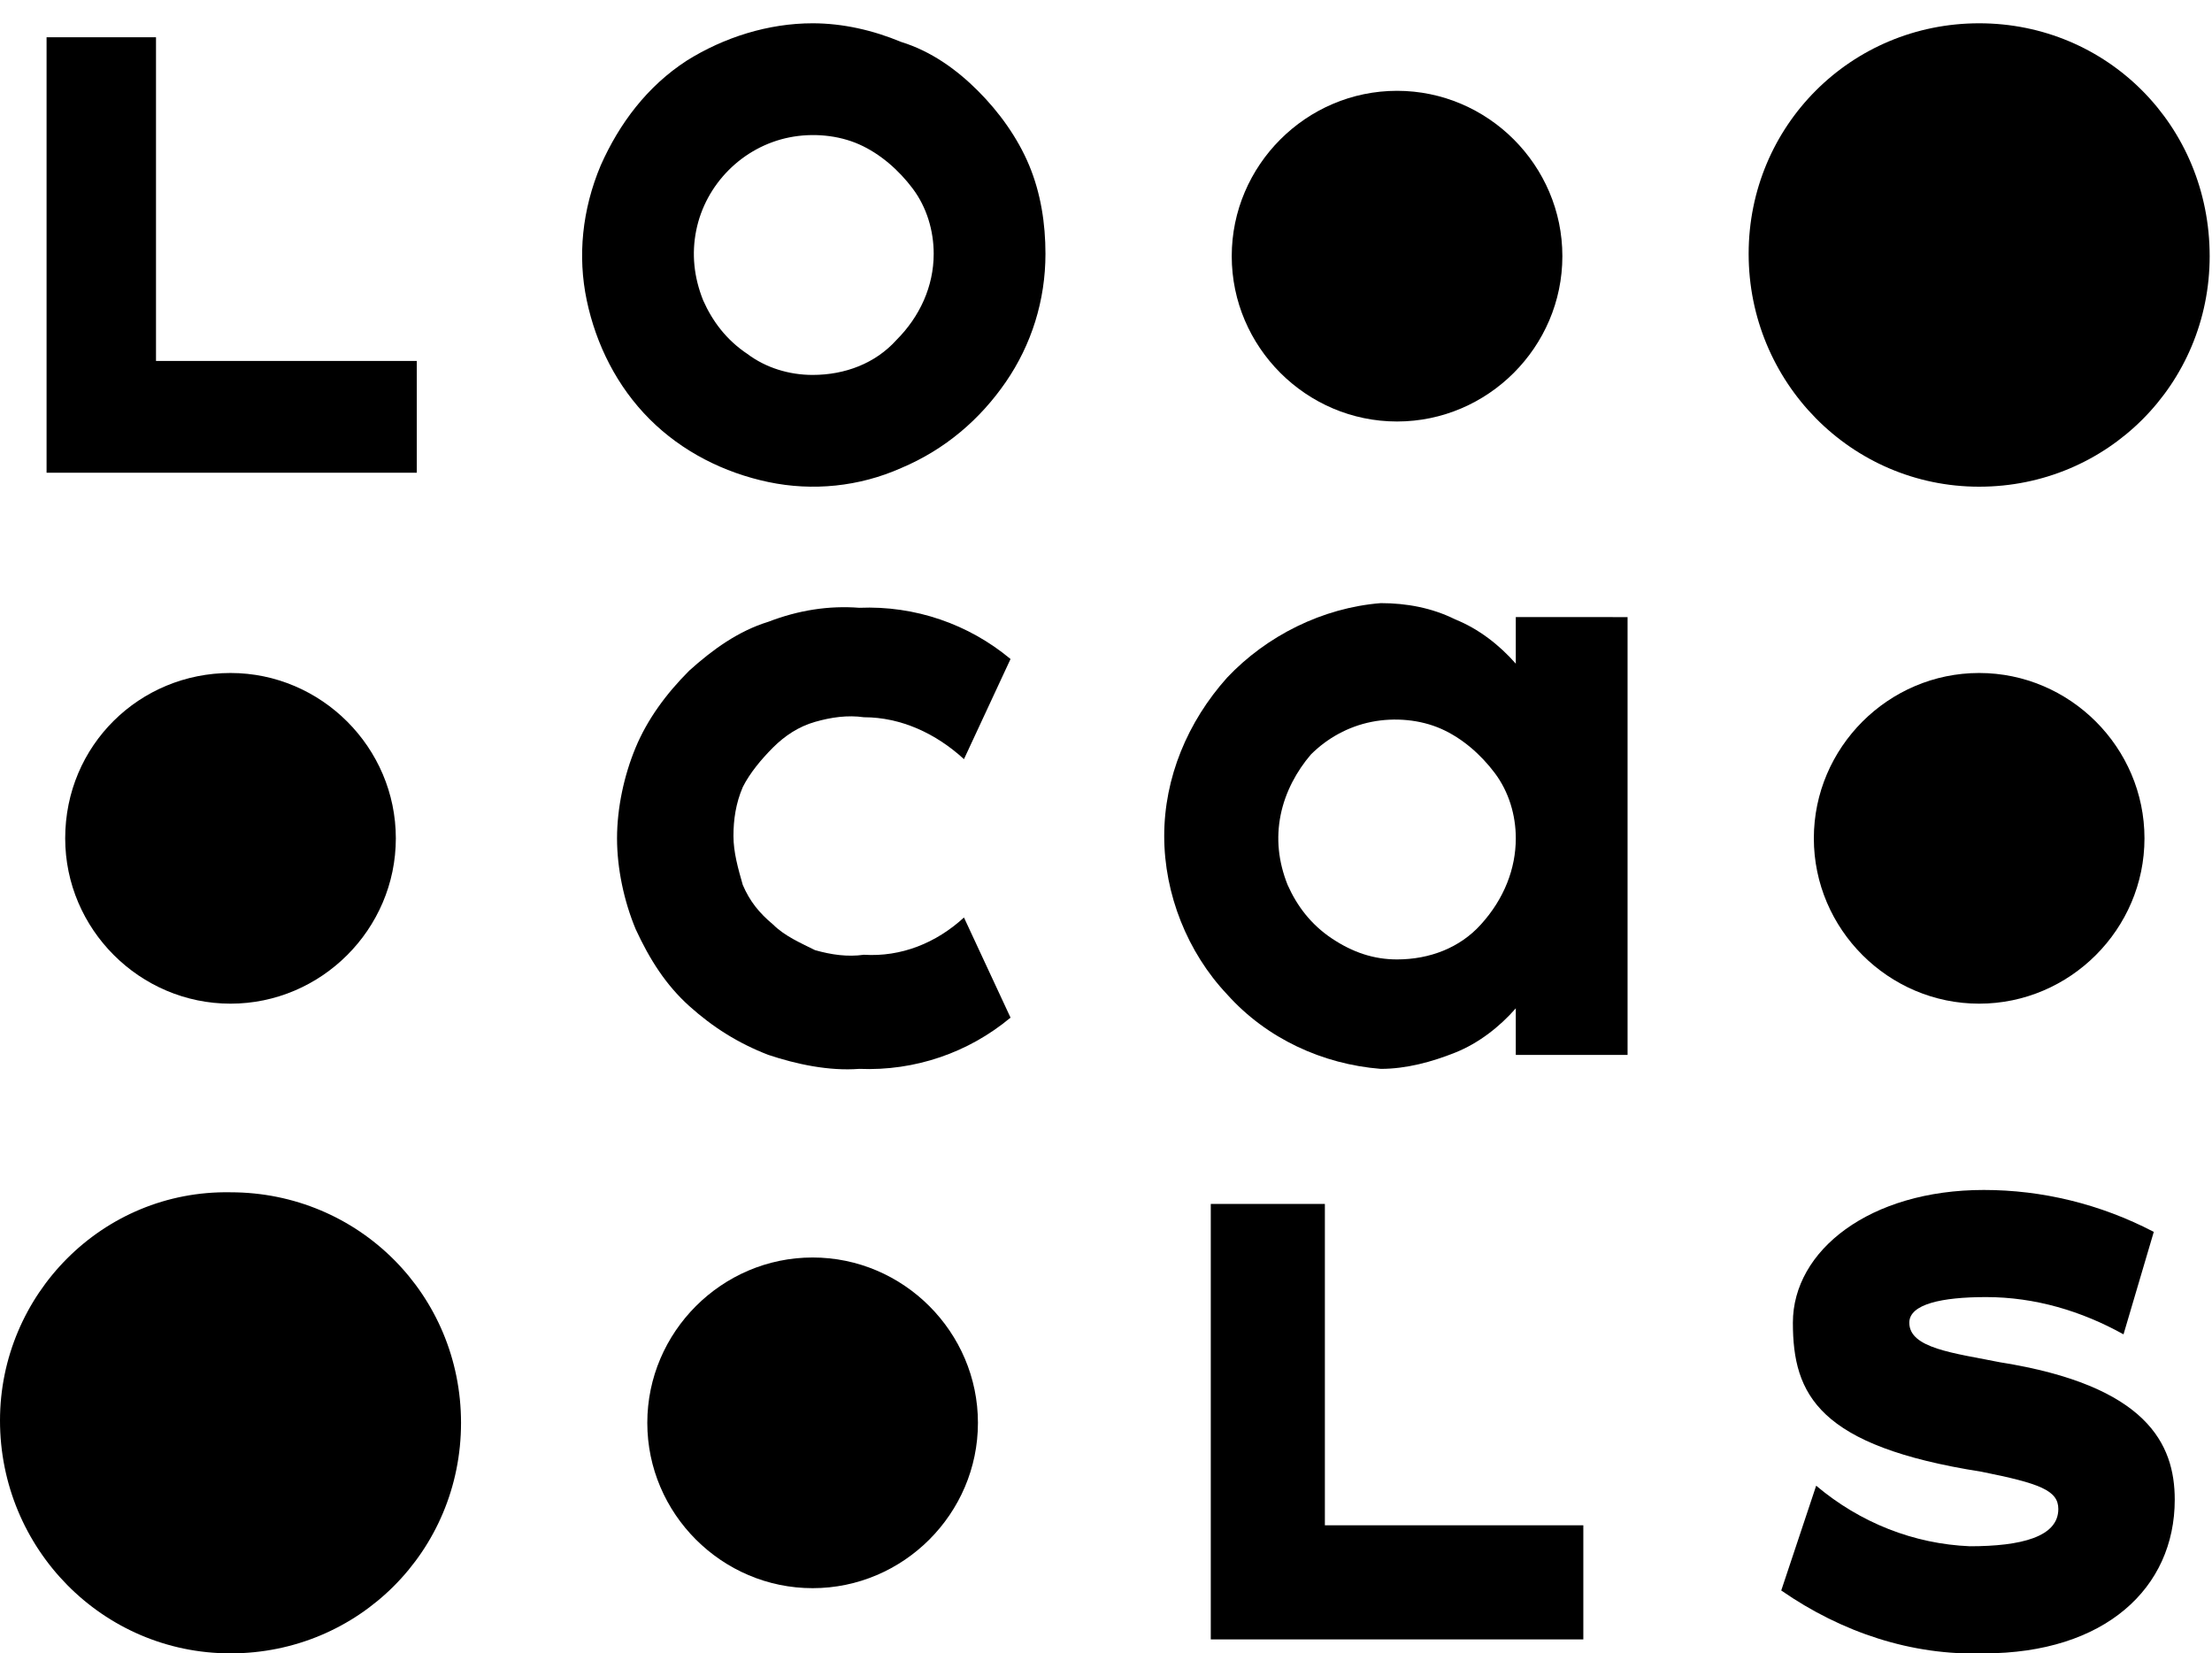
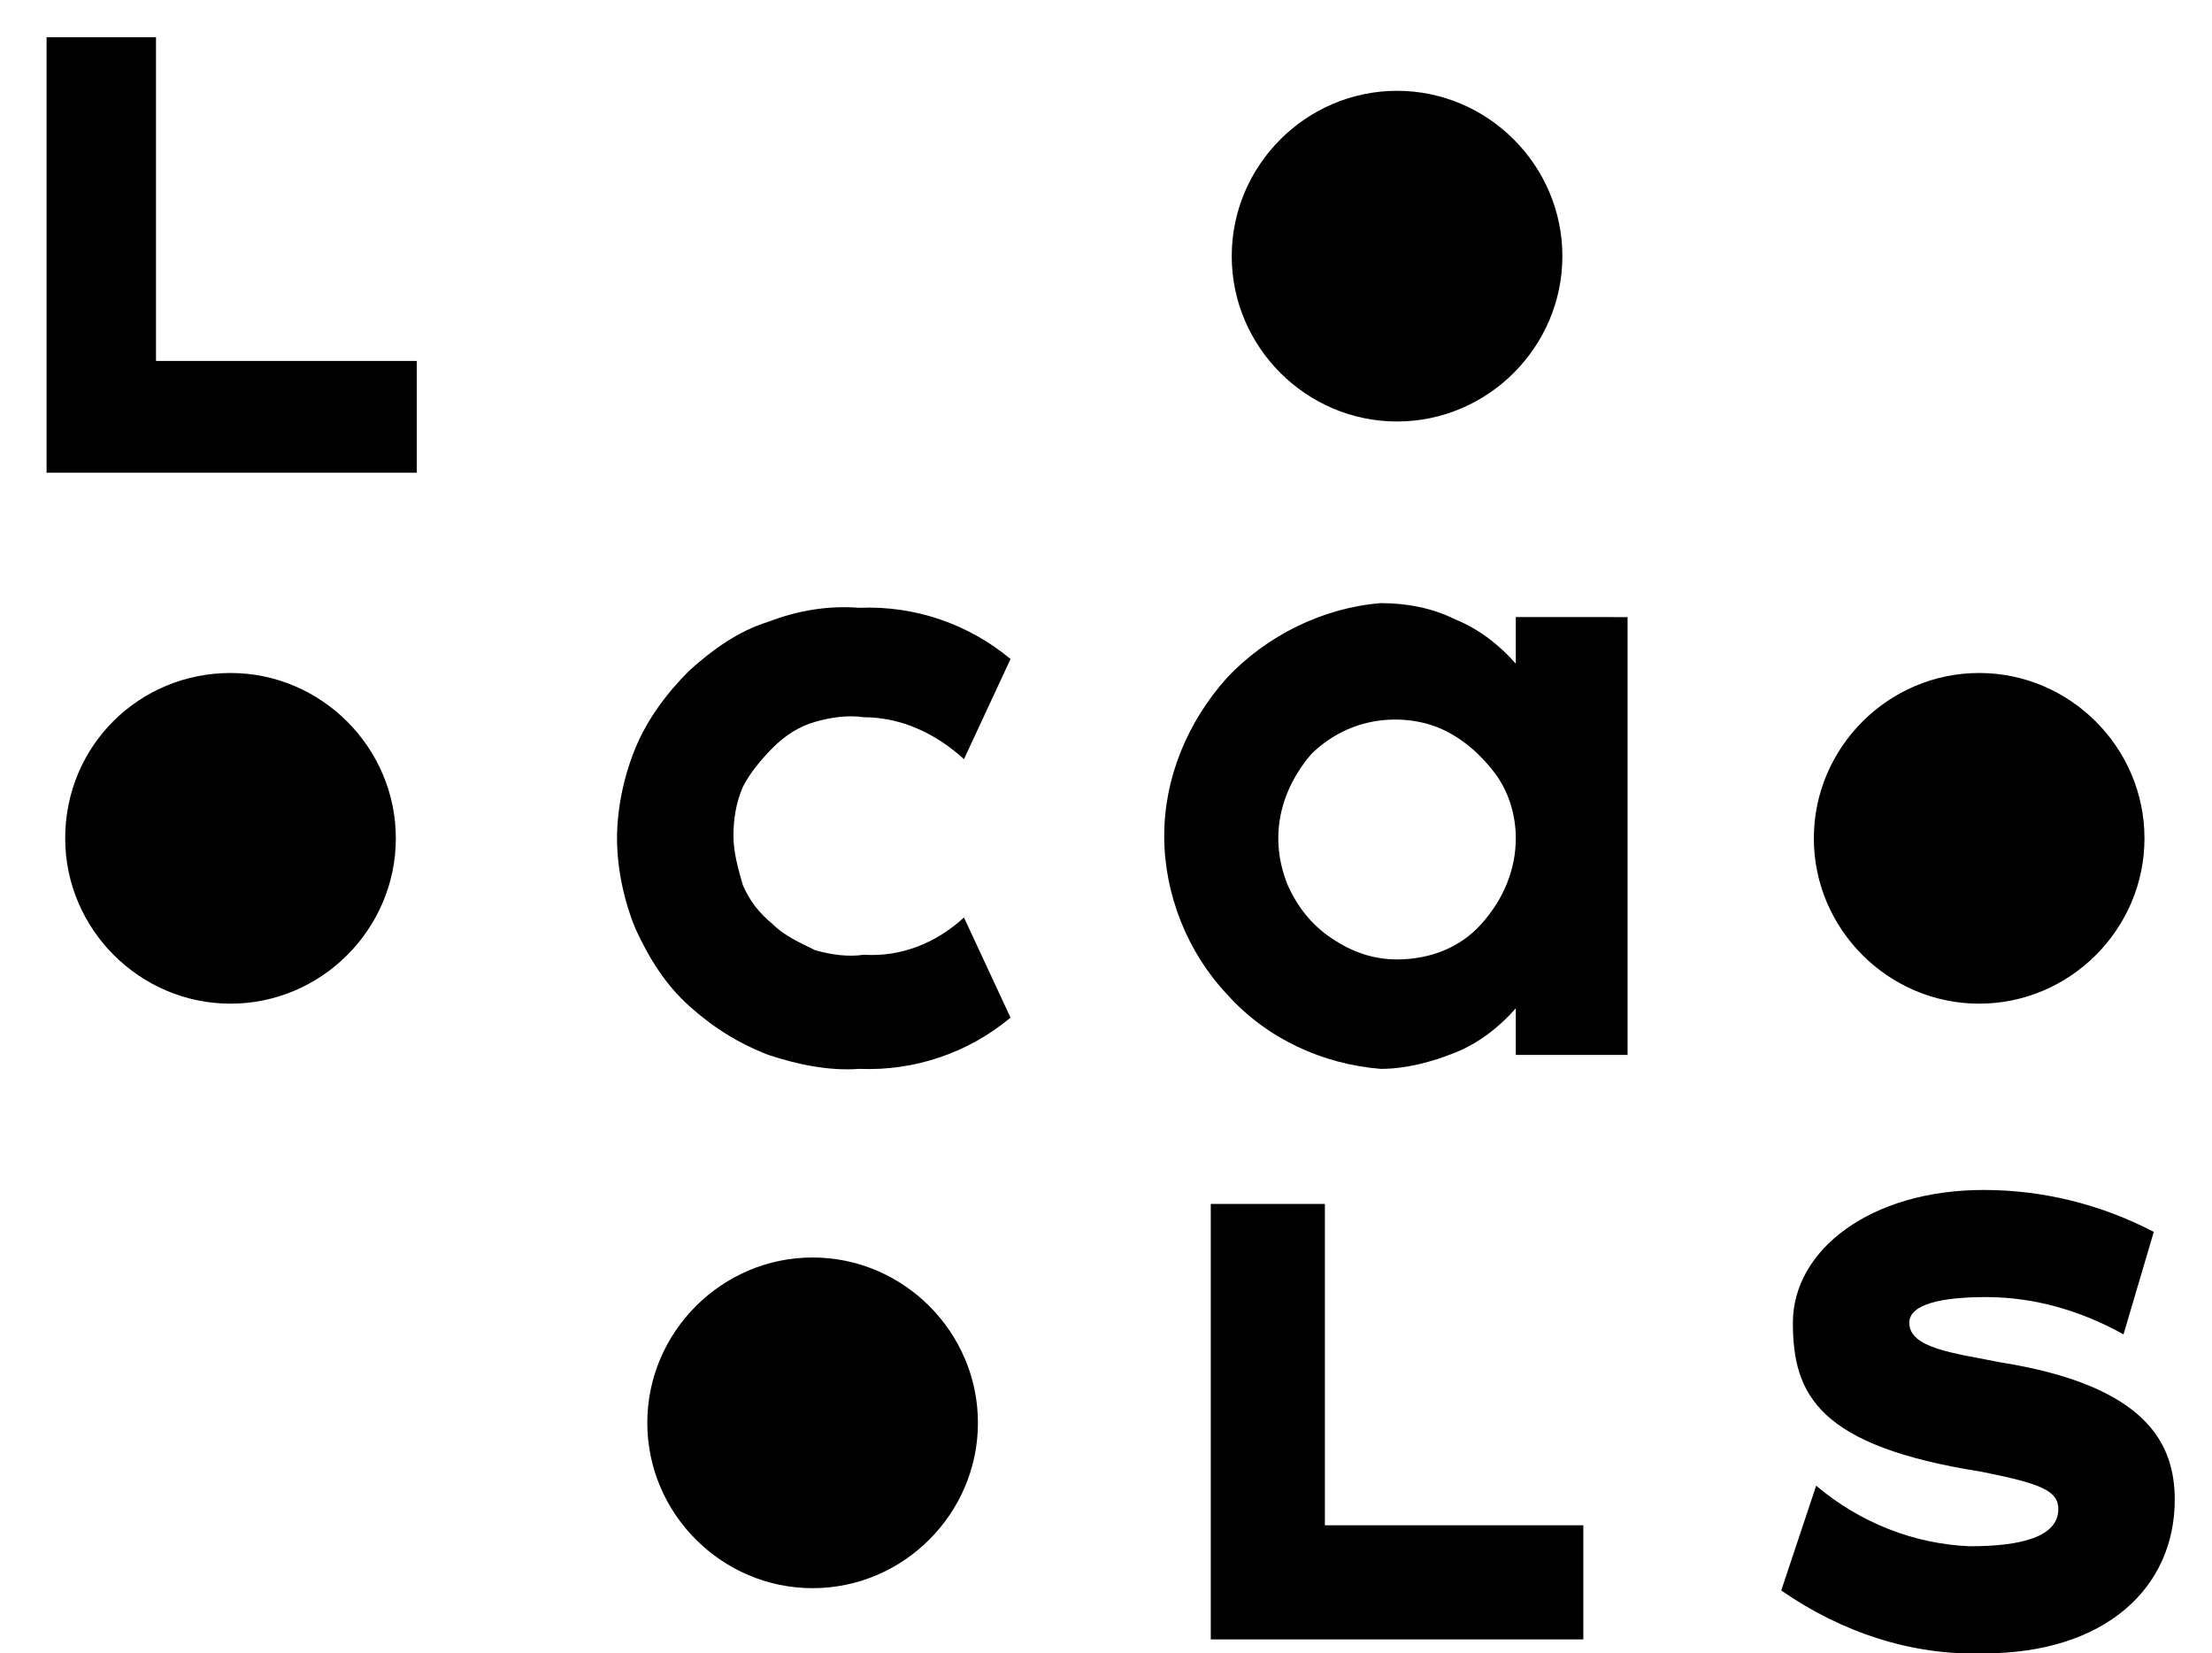
<svg xmlns="http://www.w3.org/2000/svg" version="1.1" id="Layer_1" x="0px" y="0px" viewBox="0 0 95 71" style="enable-background:new 0 0 95 71;" xml:space="preserve">
  <path d="M85,43.1c3.9,0,7.1-3.2,7.1-7.1c0-3.9-3.2-7.1-7.1-7.1c-3.9,0-7.1,3.2-7.1,7.1C77.9,39.9,81.1,43.1,85,43.1z" />
  <path d="M69.9,26.6v18.7h-4.8v-2c-0.7,0.8-1.6,1.5-2.6,1.9c-1,0.4-2.1,0.7-3.2,0.7c-2.5-0.2-4.9-1.3-6.6-3.2  c-1.7-1.8-2.7-4.3-2.7-6.8c0-2.5,1-4.9,2.7-6.8c1.7-1.8,4.1-3,6.6-3.2c1.1,0,2.2,0.2,3.2,0.7c1,0.4,1.9,1.1,2.6,1.9v-2H69.9z   M65.1,36c0-1-0.3-2-0.9-2.8c-0.6-0.8-1.4-1.5-2.3-1.9c-0.9-0.4-2-0.5-3-0.3c-1,0.2-1.9,0.7-2.6,1.4C55.7,33.1,55.2,34,55,35  c-0.2,1-0.1,2,0.3,3c0.4,0.9,1,1.7,1.9,2.3s1.8,0.9,2.8,0.9c1.4,0,2.7-0.5,3.6-1.5C64.6,38.6,65.1,37.3,65.1,36z" />
  <path d="M41.4,39.4l2,4.3c-1.8,1.5-4.1,2.3-6.5,2.2c-1.3,0.1-2.7-0.2-3.9-0.6c-1.3-0.5-2.4-1.2-3.4-2.1c-1-0.9-1.7-2-2.3-3.3  c-0.5-1.2-0.8-2.6-0.8-3.9s0.3-2.7,0.8-3.9c0.5-1.2,1.3-2.3,2.3-3.3c1-0.9,2.1-1.7,3.4-2.1c1.3-0.5,2.6-0.7,3.9-0.6  c2.4-0.1,4.7,0.7,6.5,2.2l-2,4.3c-1.2-1.1-2.7-1.8-4.3-1.8c-0.7-0.1-1.4,0-2.1,0.2c-0.7,0.2-1.3,0.6-1.8,1.1c-0.5,0.5-1,1.1-1.3,1.7  c-0.3,0.7-0.4,1.4-0.4,2.1c0,0.7,0.2,1.4,0.4,2.1c0.3,0.7,0.7,1.2,1.3,1.7c0.5,0.5,1.2,0.8,1.8,1.1c0.7,0.2,1.4,0.3,2.1,0.2  C38.7,41.1,40.2,40.5,41.4,39.4z" />
  <path d="M9.9,43.1c3.9,0,7.1-3.2,7.1-7.1c0-3.9-3.2-7.1-7.1-7.1C6,28.9,2.8,32,2.8,36C2.8,39.9,6,43.1,9.9,43.1z" />
  <path d="M17.9,15.5v4.8H2V1.6h4.7v13.9H17.9z" />
-   <path d="M85,20.9c5.5,0,9.9-4.4,9.9-9.9C94.9,5.4,90.5,1,85,1s-9.9,4.4-9.9,9.9C75.1,16.4,79.5,20.9,85,20.9z" />
-   <path d="M60,18.1c3.9,0,7.1-3.2,7.1-7.1c0-3.9-3.2-7.1-7.1-7.1s-7.1,3.2-7.1,7.1C52.9,14.9,56.1,18.1,60,18.1z" />
-   <path d="M44.9,10.9c0,2-0.6,3.9-1.7,5.5c-1.1,1.6-2.6,2.9-4.5,3.7c-1.8,0.8-3.8,1-5.7,0.6c-1.9-0.4-3.7-1.3-5.1-2.7  c-1.4-1.4-2.3-3.2-2.7-5.1C24.8,11,25,9,25.8,7.1c0.8-1.8,2-3.4,3.7-4.5C31.1,1.6,33,1,34.9,1c1.3,0,2.6,0.3,3.8,0.8  C40,2.2,41.1,3,42,3.9c0.9,0.9,1.7,2,2.2,3.2S44.9,9.6,44.9,10.9z M40.1,10.9c0-1-0.3-2-0.9-2.8c-0.6-0.8-1.4-1.5-2.3-1.9  c-0.9-0.4-2-0.5-3-0.3c-1,0.2-1.9,0.7-2.6,1.4c-0.7,0.7-1.2,1.6-1.4,2.6c-0.2,1-0.1,2,0.3,3c0.4,0.9,1,1.7,1.9,2.3  c0.8,0.6,1.8,0.9,2.8,0.9c1.4,0,2.7-0.5,3.6-1.5C39.5,13.6,40.1,12.3,40.1,10.9z" />
+   <path d="M60,18.1c3.9,0,7.1-3.2,7.1-7.1c0-3.9-3.2-7.1-7.1-7.1s-7.1,3.2-7.1,7.1C52.9,14.9,56.1,18.1,60,18.1" />
  <path d="M93.4,64.4c0,3.8-3,6.6-8.2,6.6c-3.1,0.1-6.1-0.9-8.7-2.7l1.5-4.5c1.9,1.6,4.2,2.5,6.6,2.6c2.2,0,3.8-0.4,3.8-1.6  c0-0.8-0.8-1.1-3.3-1.6c-7-1.1-8.1-3.3-8.1-6.4c0-3.1,3.3-5.7,8.2-5.7c2.5,0,5,0.6,7.3,1.8l-1.3,4.4c-1.8-1-3.8-1.6-5.9-1.6  c-1.9,0-3.3,0.3-3.3,1.1c0,1.1,1.9,1.3,3.9,1.7C92.2,59.5,93.4,62,93.4,64.4z" />
  <path d="M68,65.6v4.8H52V51.7h4.9v13.8H68z" />
  <path d="M34.9,68.2c3.9,0,7.1-3.2,7.1-7.1c0-3.9-3.2-7.1-7.1-7.1s-7.1,3.2-7.1,7.1C27.8,65,31,68.2,34.9,68.2z" />
-   <path d="M9.9,71c5.5,0,9.9-4.4,9.9-9.9c0-5.5-4.4-9.9-9.9-9.9C4.4,51.1,0,55.6,0,61C0,66.5,4.4,71,9.9,71z" />
</svg>